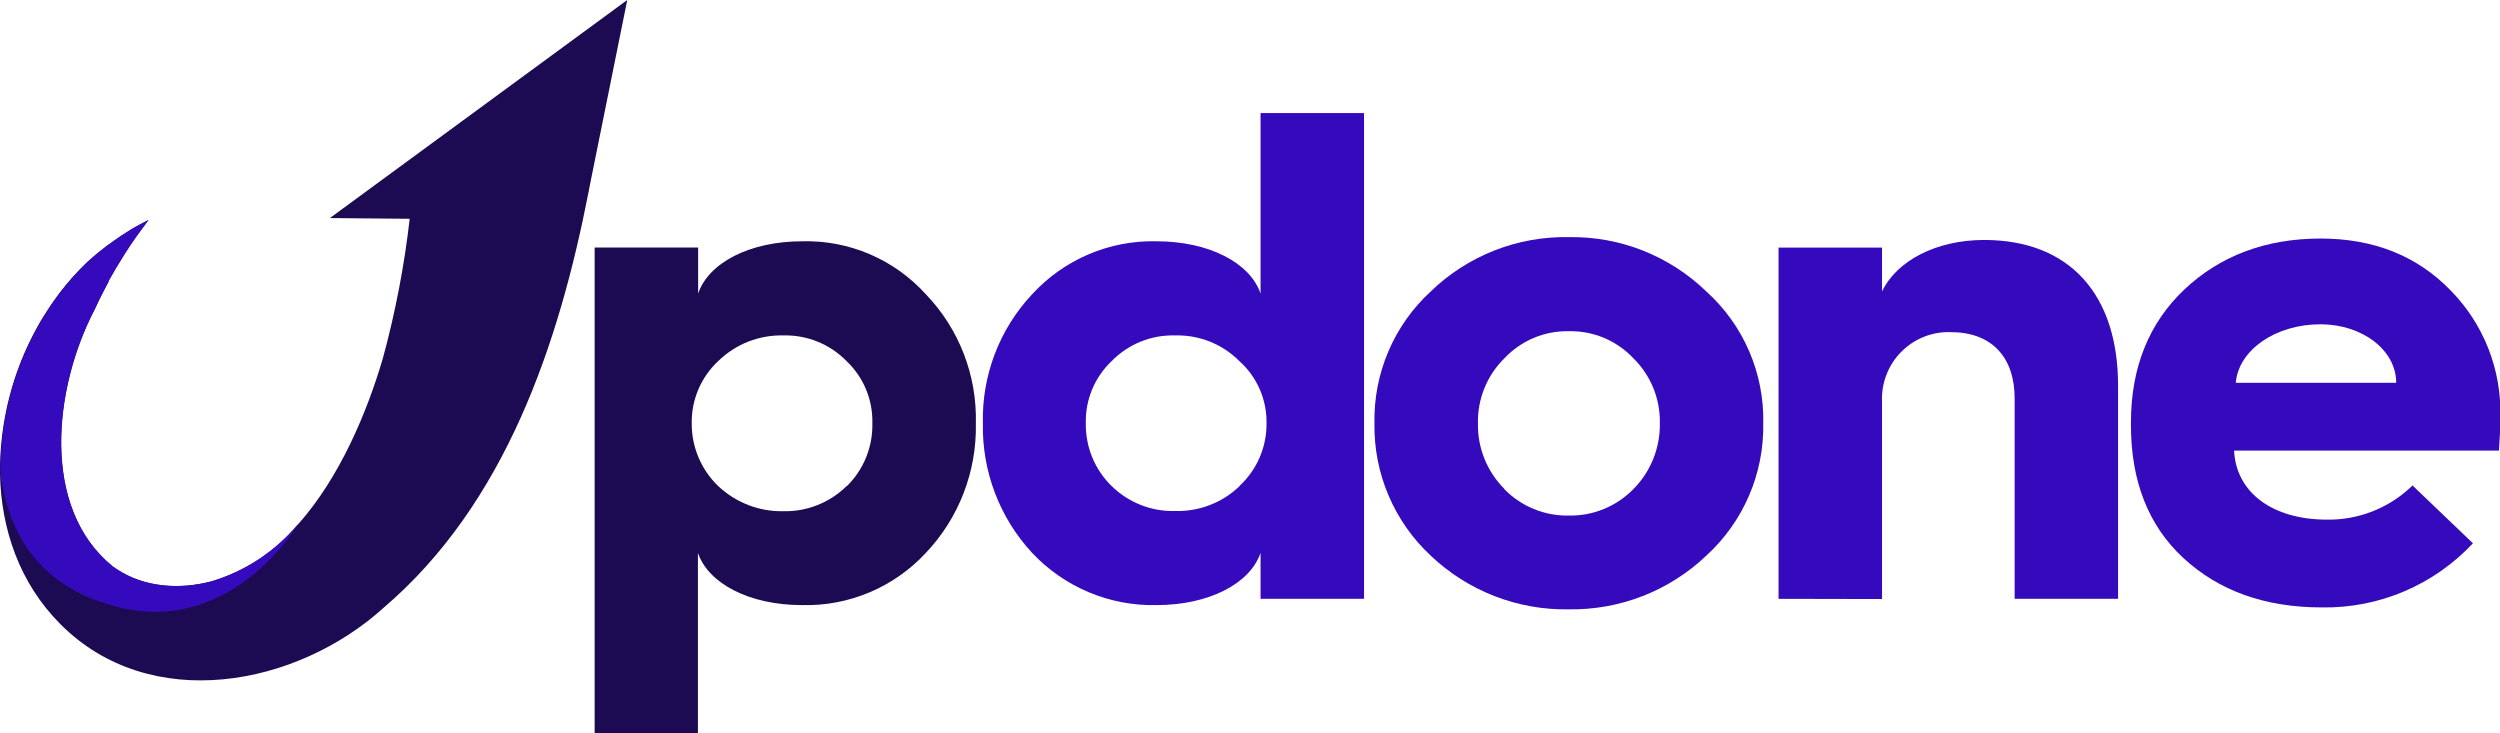
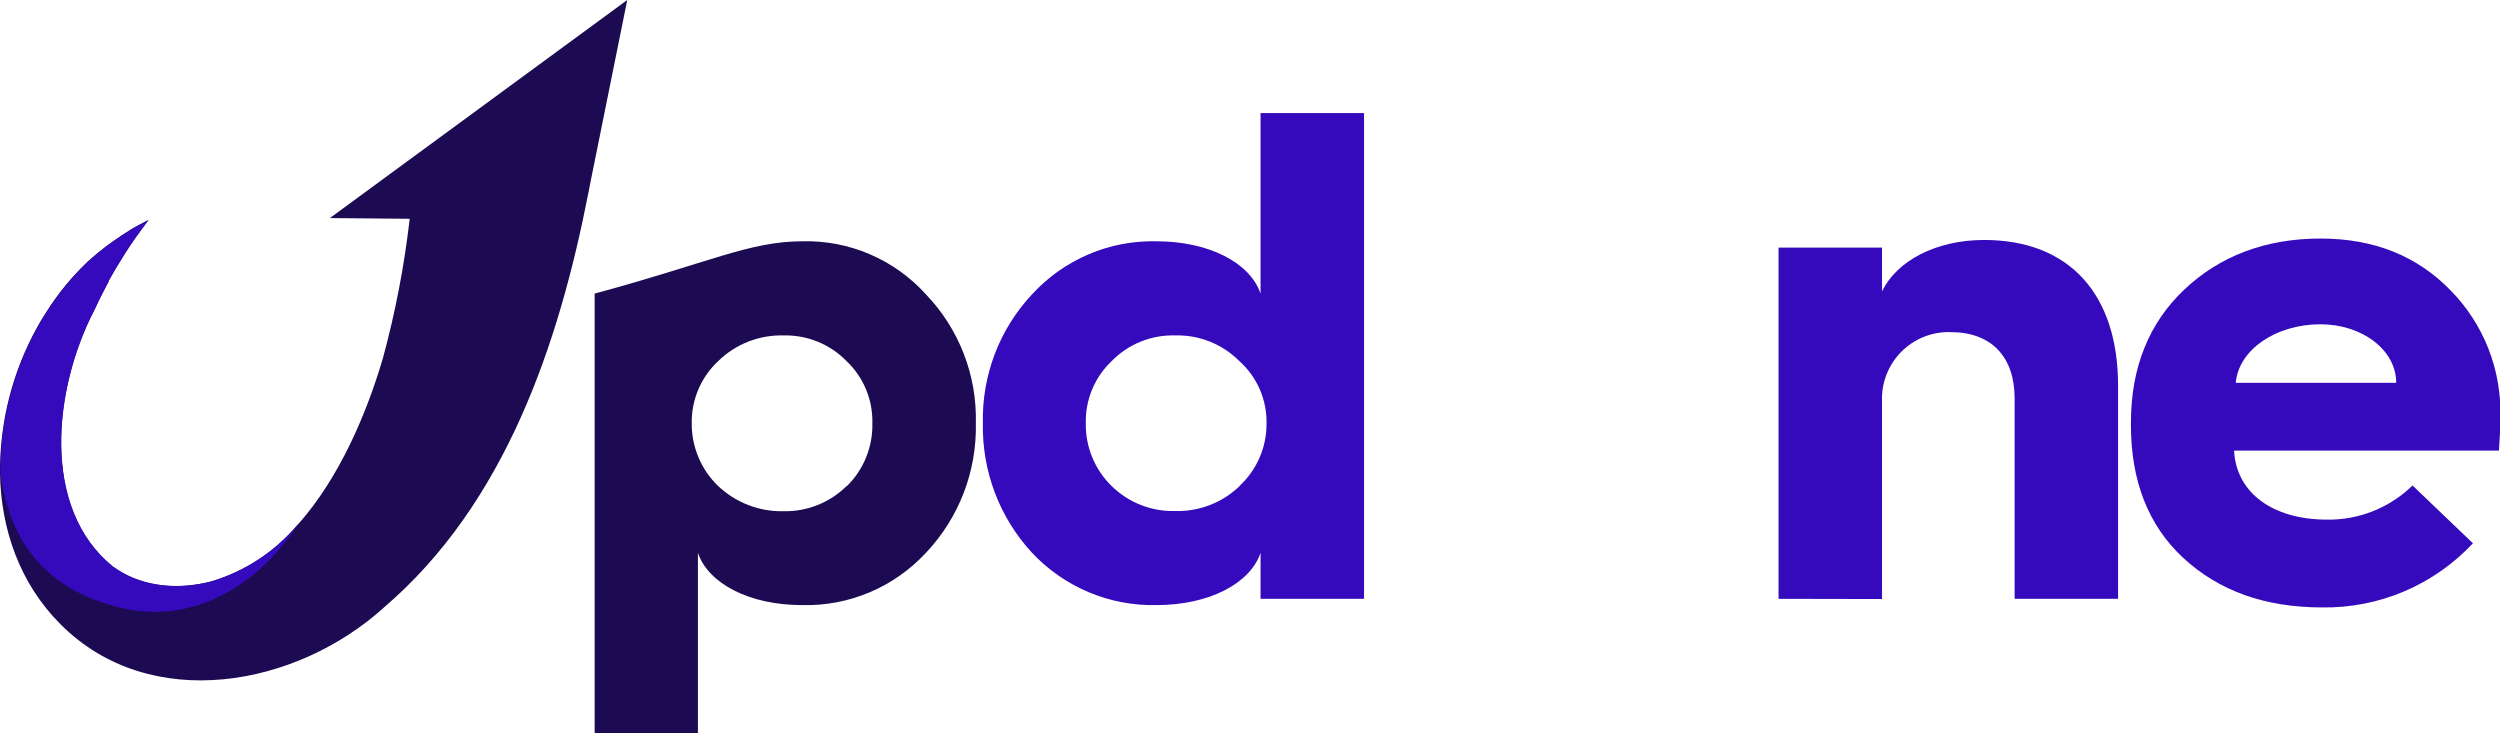
<svg xmlns="http://www.w3.org/2000/svg" viewBox="0 0 150 44" fill="none">
  <path d="M37.635 0L35.466 10.739C35.466 10.739 35.323 11.488 35.31 11.535C33.538 20.626 30.32 30.221 23.034 36.45C17.803 41.197 9.011 42.861 3.624 37.449C1.173 34.993 0.063 31.75 -0 28.417C-0.028 25.337 0.744 22.303 2.24 19.614C2.358 19.411 2.476 19.191 2.598 19.004C2.721 18.818 2.906 18.513 3.067 18.28C3.227 18.047 3.396 17.81 3.565 17.586C4.077 16.914 4.641 16.284 5.252 15.701C5.619 15.371 5.995 15.058 6.383 14.765L6.779 14.482C7.117 14.24 7.458 14.008 7.813 13.796C7.986 13.69 8.167 13.584 8.349 13.491C8.53 13.398 8.707 13.296 8.893 13.203C8.775 13.364 8.652 13.525 8.538 13.686C8.159 14.198 7.8 14.715 7.475 15.24C7.15 15.765 6.813 16.307 6.509 16.861C6.511 16.874 6.511 16.887 6.509 16.9C6.408 17.082 6.311 17.264 6.222 17.446C6.134 17.628 6.028 17.823 5.935 18.013C5.843 18.204 5.75 18.399 5.661 18.593C3.231 23.251 2.404 30.45 6.75 33.986C6.821 34.041 6.906 34.096 7.003 34.159C8.619 35.226 10.707 35.404 12.677 34.888C14.681 34.289 16.469 33.12 17.824 31.521L17.908 31.432C20.38 28.646 22.009 24.771 22.971 21.503C23.719 18.756 24.258 15.956 24.582 13.127L19.794 13.084L37.635 0Z" fill="#1C0A52" />
-   <path d="M35.678 43.999V14.854H41.888V17.615C42.512 15.773 44.971 14.477 48.136 14.477C49.527 14.44 50.91 14.705 52.19 15.254C53.47 15.803 54.617 16.623 55.552 17.657C56.537 18.683 57.31 19.895 57.825 21.223C58.34 22.551 58.587 23.969 58.551 25.393C58.615 28.282 57.536 31.079 55.552 33.172C54.606 34.193 53.454 35.001 52.173 35.541C50.892 36.081 49.512 36.342 48.123 36.306C44.959 36.306 42.499 35.01 41.875 33.172V43.999H35.678ZM50.802 29.179C51.304 28.688 51.7 28.099 51.965 27.447C52.23 26.796 52.358 26.097 52.342 25.393C52.358 24.699 52.23 24.009 51.964 23.367C51.698 22.726 51.3 22.148 50.797 21.671C50.305 21.165 49.713 20.766 49.06 20.5C48.407 20.235 47.706 20.107 47.001 20.126C46.278 20.108 45.56 20.235 44.887 20.5C44.215 20.766 43.602 21.164 43.086 21.671C42.578 22.146 42.174 22.723 41.902 23.364C41.629 24.005 41.494 24.696 41.504 25.393C41.498 26.096 41.636 26.792 41.908 27.439C42.18 28.087 42.581 28.672 43.086 29.158C44.145 30.16 45.554 30.705 47.009 30.674C47.71 30.688 48.407 30.561 49.058 30.301C49.71 30.041 50.303 29.652 50.802 29.158V29.179Z" fill="#1C0A52" />
+   <path d="M35.678 43.999V14.854V17.615C42.512 15.773 44.971 14.477 48.136 14.477C49.527 14.44 50.91 14.705 52.19 15.254C53.47 15.803 54.617 16.623 55.552 17.657C56.537 18.683 57.31 19.895 57.825 21.223C58.34 22.551 58.587 23.969 58.551 25.393C58.615 28.282 57.536 31.079 55.552 33.172C54.606 34.193 53.454 35.001 52.173 35.541C50.892 36.081 49.512 36.342 48.123 36.306C44.959 36.306 42.499 35.01 41.875 33.172V43.999H35.678ZM50.802 29.179C51.304 28.688 51.7 28.099 51.965 27.447C52.23 26.796 52.358 26.097 52.342 25.393C52.358 24.699 52.23 24.009 51.964 23.367C51.698 22.726 51.3 22.148 50.797 21.671C50.305 21.165 49.713 20.766 49.06 20.5C48.407 20.235 47.706 20.107 47.001 20.126C46.278 20.108 45.56 20.235 44.887 20.5C44.215 20.766 43.602 21.164 43.086 21.671C42.578 22.146 42.174 22.723 41.902 23.364C41.629 24.005 41.494 24.696 41.504 25.393C41.498 26.096 41.636 26.792 41.908 27.439C42.18 28.087 42.581 28.672 43.086 29.158C44.145 30.16 45.554 30.705 47.009 30.674C47.71 30.688 48.407 30.561 49.058 30.301C49.71 30.041 50.303 29.652 50.802 29.158V29.179Z" fill="#1C0A52" />
  <path d="M75.633 17.615V6.783H81.843V35.929H75.633V33.172C75.008 35.01 72.549 36.306 69.385 36.306C67.993 36.336 66.609 36.073 65.324 35.533C64.04 34.994 62.882 34.189 61.926 33.172C59.973 31.063 58.913 28.273 58.973 25.393C58.906 22.525 59.967 19.746 61.926 17.657C62.873 16.625 64.028 15.808 65.314 15.259C66.6 14.711 67.988 14.444 69.385 14.477C72.549 14.477 75.008 15.773 75.633 17.615ZM74.367 29.158C74.886 28.68 75.298 28.098 75.578 27.449C75.858 26.801 75.999 26.1 75.991 25.393C76.003 24.692 75.864 23.997 75.584 23.355C75.304 22.712 74.889 22.138 74.367 21.672C73.861 21.161 73.255 20.761 72.588 20.495C71.922 20.229 71.207 20.104 70.49 20.126C69.785 20.107 69.084 20.235 68.431 20.501C67.778 20.767 67.186 21.165 66.693 21.672C66.191 22.149 65.793 22.727 65.527 23.368C65.261 24.009 65.132 24.699 65.149 25.393C65.137 26.094 65.267 26.789 65.533 27.436C65.798 28.084 66.193 28.67 66.693 29.158C67.194 29.65 67.788 30.037 68.44 30.295C69.092 30.553 69.789 30.678 70.49 30.661C71.206 30.683 71.92 30.562 72.588 30.304C73.257 30.046 73.868 29.656 74.384 29.158H74.367Z" fill="#350ABC" />
-   <path d="M102.379 17.488C103.482 18.482 104.358 19.702 104.948 21.067C105.537 22.431 105.827 23.907 105.796 25.394C105.823 26.886 105.532 28.367 104.943 29.736C104.353 31.107 103.479 32.334 102.379 33.338C100.155 35.453 97.195 36.609 94.132 36.56C91.054 36.618 88.078 35.461 85.842 33.338C84.755 32.326 83.892 31.096 83.311 29.727C82.729 28.358 82.442 26.882 82.467 25.394C82.437 23.911 82.723 22.439 83.305 21.076C83.887 19.713 84.752 18.49 85.842 17.488C86.942 16.424 88.24 15.588 89.663 15.029C91.085 14.469 92.604 14.197 94.132 14.228C97.203 14.175 100.169 15.348 102.379 17.488ZM90.255 29.345C90.759 29.861 91.363 30.268 92.029 30.541C92.696 30.814 93.412 30.948 94.132 30.933C94.851 30.947 95.566 30.814 96.231 30.54C96.897 30.267 97.501 29.86 98.004 29.345C98.519 28.826 98.924 28.21 99.197 27.531C99.469 26.852 99.603 26.126 99.591 25.394C99.605 24.672 99.473 23.953 99.201 23.284C98.928 22.615 98.523 22.009 98.009 21.503C97.513 20.974 96.912 20.556 96.245 20.275C95.578 19.994 94.859 19.857 94.136 19.872C93.412 19.857 92.693 19.994 92.025 20.274C91.357 20.555 90.755 20.974 90.259 21.503C89.745 22.009 89.339 22.615 89.067 23.284C88.795 23.953 88.662 24.672 88.677 25.394C88.662 26.122 88.794 26.846 89.065 27.521C89.336 28.196 89.741 28.81 90.255 29.324V29.345Z" fill="#350ABC" />
  <path d="M106.712 35.93V14.855H112.922V17.489C113.795 15.651 116.17 14.398 119.043 14.398C124.169 14.398 127.084 17.658 127.084 23.137V35.93H120.878V23.899C120.878 21.435 119.503 19.928 117.043 19.928C116.493 19.909 115.945 20.005 115.434 20.209C114.922 20.413 114.458 20.722 114.071 21.114C113.684 21.507 113.382 21.977 113.184 22.492C112.986 23.008 112.897 23.559 112.922 24.111V35.942L106.712 35.93Z" fill="#350ABC" />
  <path d="M127.856 25.352C127.856 22.049 128.94 19.373 131.066 17.366C133.193 15.358 135.939 14.312 139.23 14.312C142.44 14.312 145.022 15.358 147.021 17.408C148.01 18.408 148.785 19.6 149.301 20.91C149.816 22.22 150.061 23.622 150.021 25.03C150.021 25.741 149.979 26.41 149.937 27.037H134.045C134.167 29.544 136.336 31.178 139.626 31.178C141.538 31.204 143.381 30.467 144.752 29.129L148.376 32.597C147.219 33.834 145.817 34.816 144.26 35.479C142.703 36.142 141.026 36.471 139.335 36.446C135.876 36.446 133.125 35.442 131.003 33.482C128.881 31.521 127.856 28.824 127.856 25.517V25.352ZM143.773 22.968C143.773 21.003 141.731 19.457 139.23 19.457C136.521 19.457 134.315 21.003 134.146 22.968H143.773Z" fill="#350ABC" />
  <path d="M17.908 31.432C15.217 35.493 11.264 37.45 7.201 36.454C2.654 35.358 0.565 32.41 0.03 28.409C0.002 25.329 0.774 22.295 2.27 19.606C2.388 19.402 2.506 19.182 2.628 18.996C2.751 18.809 2.936 18.505 3.097 18.272C3.257 18.039 3.426 17.802 3.594 17.577C4.107 16.906 4.671 16.276 5.282 15.693C5.649 15.363 6.024 15.049 6.412 14.757L6.809 14.473C7.146 14.232 7.497 13.999 7.847 13.783C8.02 13.677 8.201 13.572 8.383 13.478C8.564 13.385 8.741 13.284 8.927 13.19C8.809 13.351 8.686 13.512 8.572 13.673L8.21 14.16C7.961 14.512 7.72 14.867 7.488 15.231C7.151 15.761 6.83 16.299 6.522 16.853C6.524 16.866 6.524 16.879 6.522 16.891C6.425 17.073 6.324 17.256 6.235 17.438C6.147 17.62 6.041 17.814 5.948 18.005C5.856 18.195 5.763 18.39 5.674 18.585C3.244 23.243 2.417 30.442 6.763 33.977C6.834 34.032 6.919 34.087 7.016 34.151C8.631 35.218 10.72 35.396 12.69 34.879C14.688 34.281 16.472 33.115 17.824 31.521L17.908 31.432Z" fill="#350ABC" />
</svg>